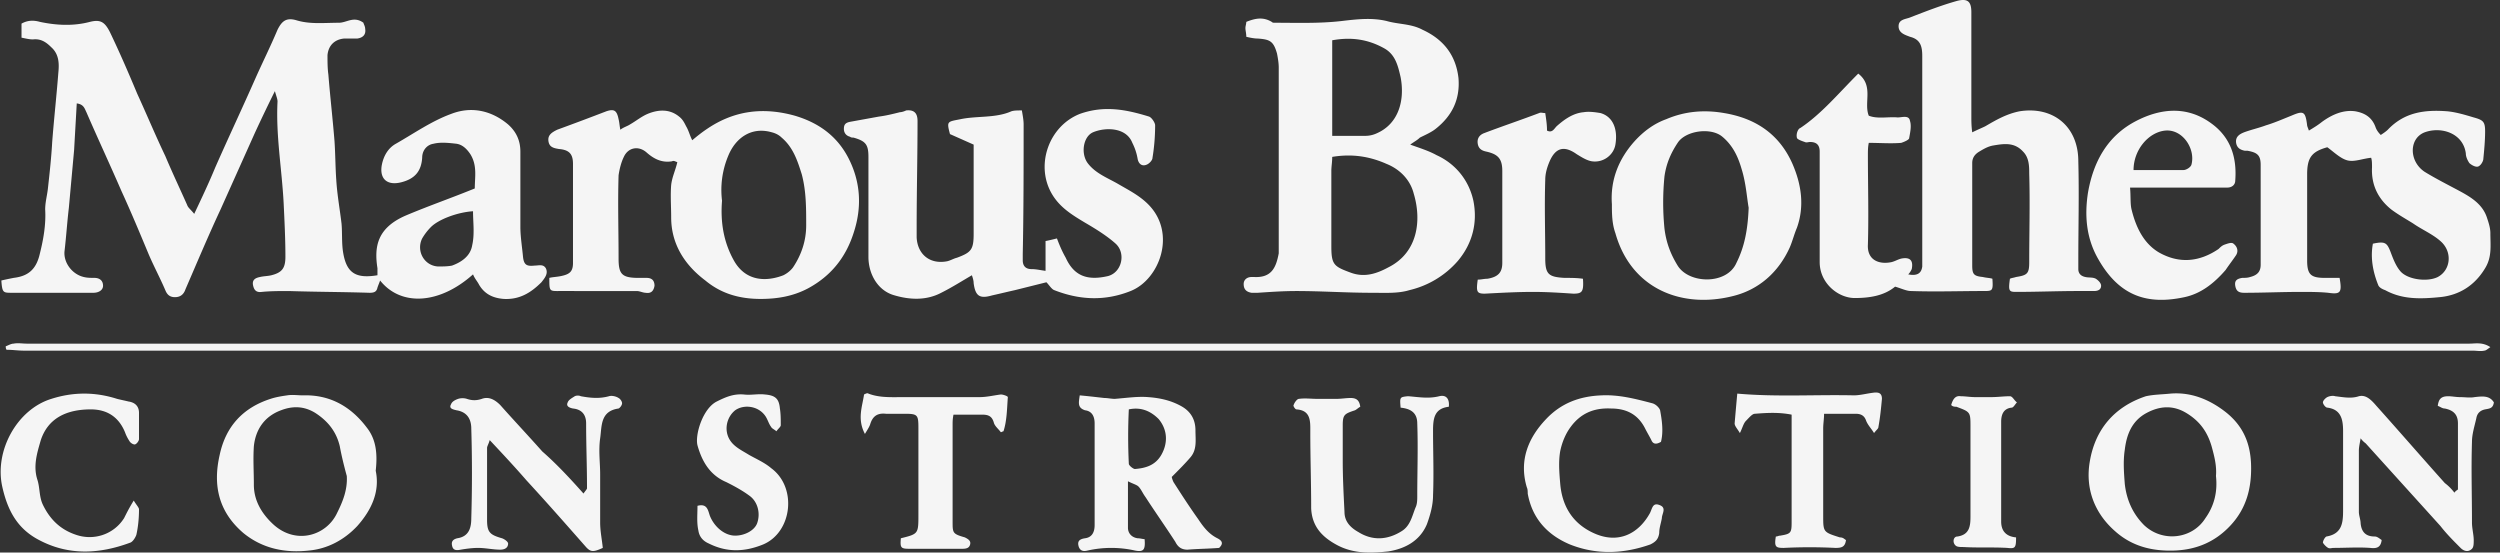
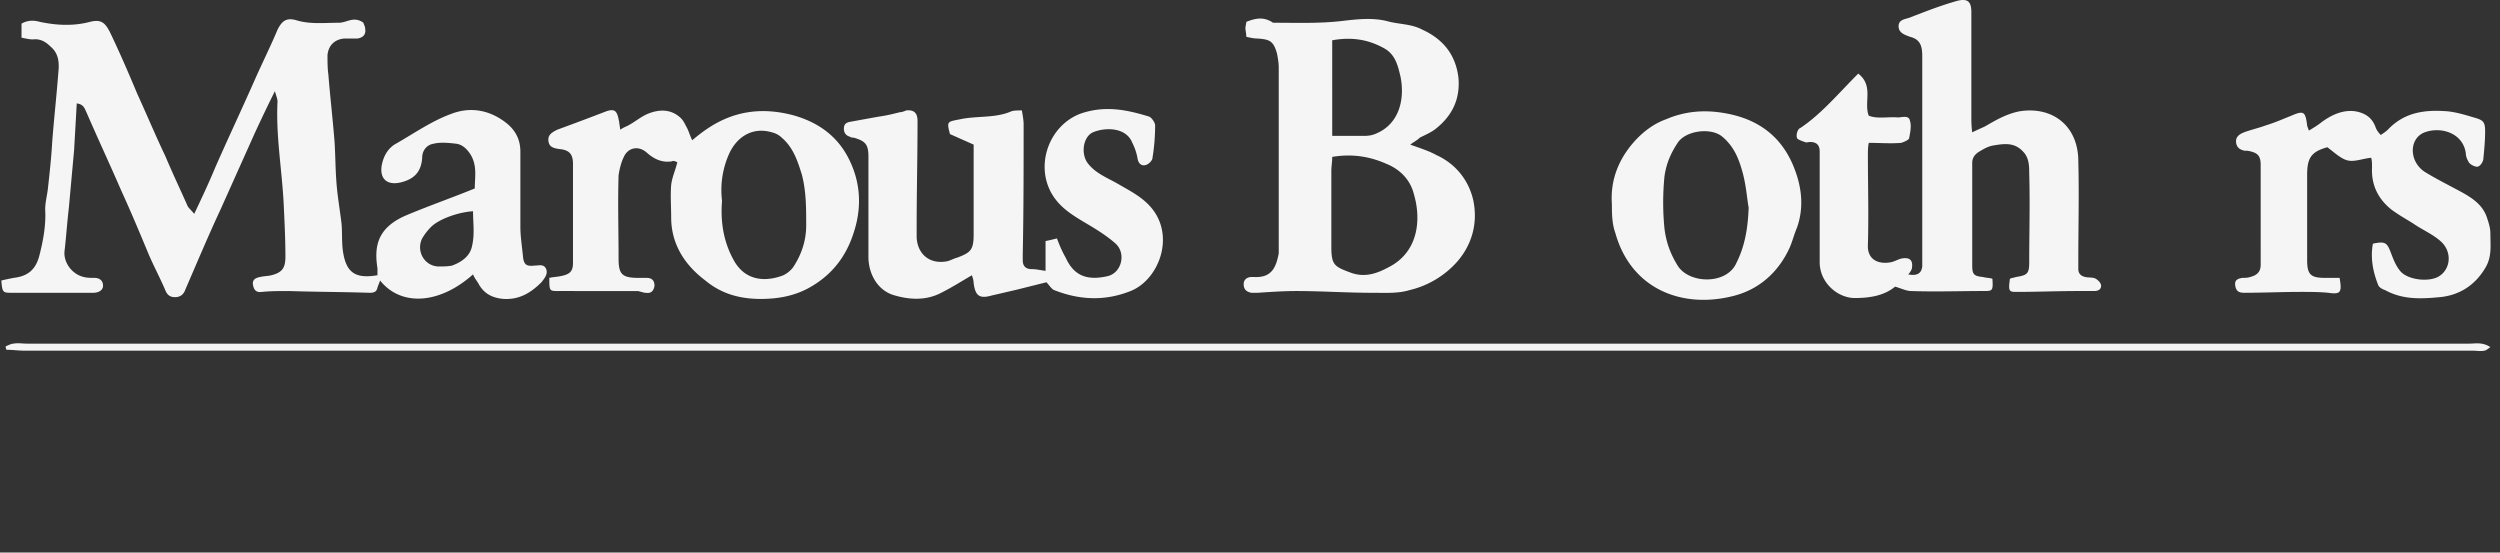
<svg xmlns="http://www.w3.org/2000/svg" width="371" height="82" fill="none">
  <rect width="100%" height="100%" fill="#333333" stroke="none" />
  <path d="M70.198 40.717c-4.944 4.424-10.669 4.814-13.791.91-.13.391-.26.651-.39 1.042-.13.65-.521.78-1.172.78-4.033-.13-7.936-.13-11.97-.26-1.3 0-2.731 0-4.032.13-.911.13-1.172-.39-1.302-1.04-.13-.781.39-1.042 1.041-1.172.52-.13 1.171-.13 1.692-.26 1.56-.39 2.081-1.04 2.081-2.732 0-2.602-.13-5.204-.26-7.937-.26-5.074-1.17-10.018-.91-15.092 0-.39-.13-.65-.391-1.561a241.605 241.605 0 00-2.992 6.245l-5.075 11.32c-1.821 3.902-3.512 7.936-5.204 11.839-.26.78-.78 1.17-1.561 1.17-.78 0-1.17-.39-1.431-1.04-.78-1.822-1.691-3.513-2.472-5.334-1.301-3.123-2.602-6.245-4.033-9.368-1.692-3.903-3.513-7.806-5.205-11.71-.26-.52-.39-1.17-1.43-1.3-.13 2.341-.261 4.553-.391 6.895l-.78 8.587c-.26 2.212-.391 4.294-.651 6.505-.13 1.692 1.17 3.383 2.862 3.773.52.13 1.04.13 1.561.13.781 0 1.301.39 1.301 1.171 0 .65-.65 1.041-1.43 1.041h-12.1C.46 43.45.33 43.45.2 41.628c.52-.13 1.171-.26 1.822-.39 2.211-.26 3.382-1.302 3.903-3.644.52-2.081.91-4.293.78-6.505 0-1.04.26-1.951.39-2.992.261-2.342.521-4.684.651-7.026.26-3.383.65-6.895.911-10.278.13-1.301.13-2.732-1.04-3.773-.781-.78-1.562-1.301-2.733-1.171-.52 0-1.04-.13-1.691-.26V3.507c.91-.52 1.821-.52 2.732-.26 2.472.52 4.944.65 7.416 0 1.561-.39 2.212 0 2.992 1.56 1.431 2.993 2.732 5.986 4.034 9.108 1.43 3.123 2.732 6.245 4.163 9.238 1.04 2.472 2.212 4.944 3.253 7.286.13.39.52.65 1.04 1.3 1.171-2.471 2.212-4.683 3.123-6.895 1.951-4.423 4.033-8.847 5.985-13.27 1.04-2.342 2.212-4.684 3.252-7.156.65-1.301 1.301-1.822 2.733-1.431 2.081.65 4.163.39 6.375.39 1.17 0 2.212-1.041 3.643 0 0 .13.26.52.26.91.13.781-.26 1.302-1.171 1.432h-1.952c-1.43.13-2.342 1.04-2.472 2.472 0 .91 0 1.951.13 2.862.26 3.253.651 6.635.911 9.888.13 1.952.13 3.903.26 5.725.13 2.212.52 4.293.781 6.505.13 1.431 0 2.992.26 4.423.52 2.993 1.952 3.773 5.074 3.253v-1.04c-.52-3.253 0-5.986 4.164-7.807 3.383-1.431 6.765-2.602 10.278-4.033 0-1.692.39-3.383-.65-5.074-.52-.781-1.171-1.432-2.082-1.562-1.171-.13-2.342-.26-3.383 0-.91.13-1.691.911-1.691 2.082-.13 1.952-1.041 3.123-3.123 3.643-2.082.52-3.252-.52-2.862-2.602.26-1.301.91-2.472 2.082-3.123 2.732-1.56 5.334-3.382 8.196-4.423 2.993-1.171 5.985-.52 8.457 1.561 1.171 1.04 1.822 2.342 1.822 4.033v11.19c0 1.43.26 2.992.39 4.423.13 1.17.52 1.431 1.691 1.301.65 0 1.301-.26 1.692.39.39.78-.13 1.431-.651 2.082-1.561 1.561-3.253 2.602-5.595 2.472-1.69-.13-2.862-.78-3.642-2.082-.26-.52-.651-.91-.911-1.56zm0-9.367c-2.212.13-5.074 1.17-6.245 2.341a8.336 8.336 0 00-1.301 1.692c-.911 1.821.26 4.033 2.342 4.163.65 0 1.43 0 2.081-.13 1.431-.52 2.733-1.431 2.993-2.992.39-1.692.13-3.383.13-5.075zm205.567-20.427c2.342 1.821.781 4.293 1.561 6.245 1.302.52 2.863.13 4.294.26.651 0 1.691-.39 1.821.52.261.781 0 1.822-.13 2.603-.13.26-.78.52-1.171.65-1.561.13-3.122 0-4.814 0-.13.65-.13 1.171-.13 1.822 0 4.423.131 8.847 0 13.27-.13 2.342 1.692 2.993 3.513 2.603.521-.13.911-.39 1.431-.52 1.301-.261 1.822.26 1.562 1.56-.13.26-.261.52-.521.781 1.301.26 1.952-.13 2.082-1.17V8.321c0-1.431-.26-2.472-1.822-2.862-.65-.26-1.691-.52-1.691-1.562 0-1.04 1.041-1.04 1.691-1.3 2.342-.911 4.684-1.822 7.026-2.473 1.561-.39 2.082.13 2.082 1.692v15.482c0 .65 0 1.431.13 2.342.781-.39 1.431-.65 1.952-.91 1.561-.912 3.122-1.822 5.074-2.213 4.944-.78 8.717 2.212 8.717 7.416.13 4.945 0 9.758 0 14.702v1.301c0 .65.39 1.041 1.041 1.171.52.13 1.04 0 1.561.26.39.26.78.651.78 1.041 0 .52-.39.781-1.04.781h-2.342c-3.123 0-6.115.13-9.238.13-1.041 0-1.171-.13-.911-1.951.261-.13.521-.13.911-.26 1.692-.26 1.952-.521 1.952-2.212 0-4.424.13-8.717 0-13.141 0-1.04 0-2.342-.911-3.253-1.301-1.43-2.862-1.17-4.424-.91-.78.13-1.431.52-2.081.91-.651.39-1.041.911-1.041 1.692v15.222c0 1.301.26 1.561 1.561 1.691.521.13 1.041.13 1.431.26.13 1.822 0 1.822-1.301 1.822-3.643 0-7.155.13-10.798 0-.651 0-1.432-.39-2.342-.65-1.562 1.3-3.643 1.69-5.985 1.69-2.472 0-5.204-2.21-5.204-5.333V22.502c0-.91-.391-1.43-1.432-1.43-.26 0-.52.13-.78 0-.39-.131-1.171-.391-1.171-.651-.13-.52.13-1.301.52-1.431 3.123-2.082 5.595-5.075 8.587-8.067zM155.288 41.888l-4.684 1.171c-1.171.26-2.212.52-3.383.78-1.821.521-2.472.13-2.732-1.82 0-.391-.13-.781-.26-1.172-1.561.911-2.993 1.822-4.554 2.602-2.212 1.171-4.684 1.041-6.895.39-2.472-.65-3.904-3.122-3.904-5.724V23.283c0-1.821-.39-2.342-2.211-2.862-.131 0-.391 0-.521-.13-.52-.13-.911-.52-.911-1.171 0-.65.261-.911.911-1.041l4.294-.78c1.04-.13 2.081-.391 3.122-.651.26 0 .651-.13.911-.26 1.171-.13 1.691.39 1.691 1.56 0 5.205-.13 10.41-.13 15.613v1.692c.13 2.472 1.952 4.033 4.554 3.513.52-.13.911-.39 1.431-.52 2.082-.781 2.472-1.172 2.472-3.514v-13.27l-3.513-1.562c-.52-1.951-.39-1.821 1.561-2.211 2.472-.52 5.205-.13 7.547-1.171.39-.13.91-.13 1.561-.13.13.78.26 1.43.26 2.081 0 6.375 0 12.88-.13 19.256v.91c0 .781.39 1.302 1.301 1.302.65 0 1.171.13 2.082.26v-4.424c.65-.13 1.171-.26 1.691-.39.39 1.04.781 1.951 1.301 2.862 1.301 2.863 3.383 3.383 6.245 2.732 2.082-.52 2.732-3.382 1.171-4.813-1.301-1.171-2.992-2.212-4.554-3.123-1.951-1.171-3.903-2.342-5.074-4.554-2.212-4.163-.26-9.758 4.294-11.579 3.643-1.301 6.895-.65 10.278.39.39.13.911.911.911 1.301 0 1.562-.13 3.253-.391 4.814 0 .39-.52.911-.91 1.041-.651.26-1.171-.13-1.301-.91a8.279 8.279 0 00-.781-2.343c-.911-2.341-4.033-2.341-5.855-1.56-1.431.65-1.821 3.122-.78 4.553 1.171 1.561 2.992 2.212 4.553 3.122 1.562.911 3.123 1.692 4.424 2.993 4.293 4.293 1.691 11.189-2.602 12.88-3.903 1.561-7.676 1.301-11.319-.13-.391-.13-.781-.78-1.171-1.17zm53.993-20.427c1.431.52 2.732.911 3.903 1.562 2.862 1.3 4.814 3.773 5.464 6.765.651 3.253-.13 6.375-2.342 8.977a13.657 13.657 0 01-7.156 4.294c-1.691.52-3.643.39-5.594.39-3.773 0-7.416-.26-11.189-.26-1.952 0-3.773.13-5.725.26h-.911c-.78-.13-1.17-.52-1.17-1.301 0-.65.52-1.04 1.17-1.04h.391c2.602.13 3.252-1.432 3.643-3.514V10.012c0-.65-.13-1.431-.26-2.082-.521-1.821-1.041-2.081-2.863-2.211-.52 0-1.171-.13-1.691-.26 0-.521-.13-.911-.13-1.302 0-.26.13-.65.13-.91 1.301-.52 2.472-.781 3.773 0 .13.13.26.13.39.13 3.383 0 6.636.13 10.018-.26 2.212-.26 4.424-.521 6.636 0 1.821.52 3.643.39 5.334 1.3 3.123 1.432 4.944 3.774 5.334 7.156.261 3.123-.91 5.595-3.382 7.546-.651.52-1.562.911-2.342 1.301-.391.39-.911.651-1.431 1.041zm-11.58 1.822c0 .78-.13 1.431-.13 2.081v11.19c0 2.732.39 2.992 2.862 3.903 2.082.78 3.904.13 5.595-.78 4.424-2.213 4.944-7.027 3.773-10.93-.52-2.081-2.082-3.643-4.033-4.423-2.342-1.041-4.944-1.562-8.067-1.041zm0-3.123h4.944a4.01 4.01 0 001.692-.39c3.252-1.431 4.163-4.944 3.512-8.327-.39-1.691-.78-3.383-2.472-4.293-2.341-1.301-4.814-1.692-7.676-1.171V20.16z" fill="#F5F5F5" />
-   <path d="M92.056 19.25c.52-.39 1.041-.52 1.431-.78.911-.521 1.692-1.172 2.603-1.562 1.56-.65 3.252-.78 4.683.39.521.39.781.91 1.041 1.431.391.65.521 1.301.911 2.082.781-.65 1.431-1.171 2.212-1.691 4.033-2.733 8.327-3.253 13.01-1.952 3.513 1.04 6.245 2.992 7.937 6.245 1.821 3.513 2.081 7.286.78 11.19-1.171 3.642-3.382 6.374-6.765 8.196-2.212 1.17-4.554 1.561-7.026 1.561-3.122 0-5.855-.78-8.196-2.732-3.123-2.342-5.075-5.465-5.075-9.368 0-1.561-.13-3.252 0-4.814.13-1.17.651-2.211.911-3.382-.39-.13-.52-.26-.78-.13-1.562.26-2.733-.39-3.773-1.302-1.171-1.04-2.733-.78-3.383.651-.39.78-.65 1.822-.78 2.732-.13 4.164 0 8.197 0 12.36 0 2.342.52 2.862 2.992 2.862h1.17c.781 0 1.171.39 1.171 1.171-.13.781-.52 1.171-1.3 1.041-.39 0-.911-.26-1.302-.26H83.21c-1.691 0-1.691.13-1.691-1.952.52-.13 1.04-.13 1.691-.26 1.301-.26 1.822-.65 1.822-1.951V24.324c0-1.431-.52-2.082-2.082-2.212-.78-.13-1.431-.26-1.561-1.17-.13-.912.52-1.302 1.3-1.692a438.832 438.832 0 007.287-2.733c1.17-.39 1.561-.13 1.821 1.172.13.52.13.91.26 1.56zm15.093 10.538c-.261 3.253.26 6.245 1.821 8.978 1.822 3.122 4.944 2.992 7.286 2.081.52-.26 1.041-.65 1.431-1.17 1.301-1.952 1.952-4.034 1.952-6.246 0-2.602 0-5.074-.651-7.546-.65-2.082-1.301-4.033-2.992-5.464-.391-.39-.911-.65-1.431-.78-3.123-.912-5.465.91-6.506 3.512a13.102 13.102 0 00-.91 6.635zm244.988 6.375c1.821-.39 2.081-.13 2.602 1.171.39 1.041.78 2.082 1.431 2.863 1.041 1.3 4.033 1.691 5.595.91 1.951-1.04 2.211-3.773.39-5.334-1.171-1.04-2.732-1.691-4.033-2.602-1.041-.65-2.212-1.301-3.253-2.082-1.952-1.561-2.992-3.643-2.862-6.245 0-.52 0-1.04-.13-1.431-1.302.13-2.472.65-3.513.39s-2.082-1.3-2.993-1.951c-2.342.65-2.992 1.561-2.992 4.033v12.75c0 2.082.52 2.602 2.602 2.602h2.212c.39 2.212.13 2.472-1.692 2.212-1.301-.13-2.732-.13-4.033-.13-2.862 0-5.594.13-8.457.13-.78 0-1.171-.26-1.301-1.04-.13-.781.26-1.041 1.041-1.172.39 0 .781 0 1.171-.13 1.041-.26 1.561-.78 1.561-1.821V24.454c0-1.431-.52-1.822-1.951-2.082h-.391c-.65-.13-1.171-.39-1.301-1.17-.13-.912.521-1.302 1.171-1.562 1.041-.39 2.212-.65 3.253-1.04 1.301-.391 2.472-.912 3.773-1.432 1.821-.78 2.082-.65 2.342 1.431 0 .13.13.39.26.78.651-.39 1.301-.78 1.952-1.3 1.431-1.041 3.122-1.822 4.944-1.562 1.431.26 2.472.911 2.992 2.342.13.39.39.78.781 1.171.39-.26.78-.52 1.041-.78 2.472-2.602 5.464-2.993 8.847-2.733 1.301.13 2.602.52 3.903.911 1.431.39 1.691.65 1.691 2.082 0 1.3-.13 2.732-.26 4.033 0 .39-.39 1.041-.781 1.171-.39.13-1.04-.26-1.301-.52-.26-.39-.52-.911-.52-1.431-.39-2.993-3.643-4.034-6.115-3.123-2.342.91-2.342 4.293 0 5.855 1.691 1.04 3.513 1.951 5.204 2.862 1.692.91 3.383 1.952 4.033 3.903.261.78.521 1.561.521 2.342 0 1.822.26 3.513-.781 5.204-1.561 2.602-3.903 4.034-6.765 4.294-2.732.26-5.465.39-8.067-1.041-.39-.13-.911-.39-1.041-.78-.78-1.952-1.171-4.034-.78-6.116zM.852 51.386c.39-.13.78-.39 1.17-.39.651-.13 1.302 0 1.952 0h362.474c.91 0 1.951-.261 3.122.52-.39.26-.65.52-.911.52-.52.13-1.171 0-1.691 0H3.584c-.911 0-1.692-.13-2.602-.13-.13-.13-.13-.39-.13-.52zm238.353-21.077c-.261-3.643 1.041-6.766 3.382-9.368 1.301-1.431 2.863-2.602 4.684-3.253 2.732-1.17 5.595-1.43 8.587-.91 4.684.78 8.197 3.122 10.148 7.546 1.301 2.992 1.822 6.245.651 9.497-.39.911-.651 1.952-1.041 2.863-1.691 3.773-4.684 6.375-8.587 7.286-7.416 1.821-14.962-1.041-17.304-9.368-.52-1.431-.52-2.992-.52-4.293zm20.296.52c-.26-1.431-.39-3.643-1.041-5.725-.52-1.821-1.301-3.512-2.862-4.813-1.691-1.432-5.464-.911-6.635.91-1.041 1.561-1.692 3.123-1.952 4.944a39.16 39.16 0 000 7.807c.26 2.081.911 3.773 1.952 5.464 1.691 2.732 7.286 2.862 8.717-.39 1.171-2.342 1.691-4.814 1.821-8.197z" fill="#F5F5F5" />
-   <path d="M316.097 27.837c.13 1.3 0 2.472.26 3.383.651 2.602 1.822 4.944 4.034 6.245 2.992 1.691 5.984 1.43 8.847-.52.26-.261.52-.521.91-.651.391-.13 1.041-.39 1.301-.13.521.39.781 1.04.391 1.691-.521.78-1.041 1.431-1.561 2.212-1.692 1.951-3.643 3.513-6.115 4.033-5.465 1.171-9.628-.13-12.751-5.595-1.821-3.122-2.081-6.505-1.561-9.888.781-4.553 2.862-8.456 7.156-10.668 3.773-1.952 7.676-2.212 11.189.39 2.862 2.082 3.773 5.074 3.513 8.457 0 .65-.521 1.04-1.171 1.04h-14.442zm.521-2.602h7.416c.39 0 1.04-.39 1.17-.78.651-2.343-1.301-5.335-3.903-5.075-2.472.26-4.683 2.862-4.683 5.855zm-81.707 16.132c.13 1.952-.13 2.212-1.431 2.212-1.952-.13-3.904-.26-5.985-.26-2.342 0-4.684.13-7.156.26-1.171 0-1.301-.26-1.041-2.081.521 0 .911-.13 1.431-.13 1.562-.26 2.212-.911 2.212-2.343v-13.66c0-1.822-.65-2.473-2.342-2.863-.65-.13-1.171-.39-1.301-1.17-.13-.782.26-1.302.911-1.562 2.732-1.041 5.464-1.952 8.197-2.992.26-.13.52 0 .91 0 .13.91.26 1.69.26 2.602.781.39 1.041-.26 1.432-.65 1.171-1.042 2.472-1.953 4.033-2.083.781-.13 1.691 0 2.472.13 1.821.52 2.602 2.342 2.212 4.684-.261 1.562-1.822 2.733-3.513 2.472-.781-.13-1.561-.65-2.212-1.04-1.821-1.302-3.122-1.041-4.033 1.04-.391.911-.651 1.822-.651 2.733-.13 3.903 0 7.806 0 11.709 0 2.342.521 2.732 2.863 2.862 1.04 0 1.821 0 2.732.13zm-74.679 17.305c1.431.13 2.472.26 3.643.39.52 0 1.04.13 1.561.13 1.691-.13 3.383-.39 4.944-.26 1.821.13 3.513.52 5.074 1.431 1.301.78 1.952 1.952 1.952 3.513 0 1.431.26 2.862-.781 4.033-.781.91-1.691 1.822-2.732 2.862 0 .13.13.52.26.781 1.171 1.822 2.342 3.643 3.643 5.464.78 1.171 1.561 2.212 2.862 2.863 1.041.52.651 1.04.26 1.431-1.691.13-3.122.13-4.683.26-.911 0-1.432-.39-1.822-1.17-1.431-2.213-2.992-4.424-4.424-6.636-.39-.52-.65-1.171-1.04-1.561-.261-.26-.781-.39-1.562-.781v6.895c0 .781.521 1.432 1.432 1.562.39 0 .78.13 1.04.13.131 1.561-.13 1.951-1.431 1.691a16 16 0 00-7.025 0c-.521.13-1.041.13-1.302-.52-.26-.78 0-1.171.911-1.301 1.041-.13 1.431-.911 1.431-1.952V62.835c0-1.04-.39-1.822-1.431-1.952-1.171-.39-.911-1.17-.78-2.211zm7.285 2.081a83.47 83.47 0 000 8.067c0 .26.651.78.911.78 1.561-.13 2.993-.52 3.903-2.081 1.041-1.822.911-3.773-.39-5.335-1.171-1.17-2.602-1.821-4.424-1.43zm196.719 12.36c.261-.39.521-.39.521-.52v-9.758c0-1.301-.651-1.952-1.952-2.212-.39 0-.65-.26-1.041-.39.131-1.041.521-1.431 1.562-1.431.52 0 1.171.13 1.691.13.781 0 1.561.13 2.212 0 1.171-.13 2.212-.26 2.862.78-.13.911-.65.911-1.301 1.041-.65.13-1.171.52-1.301 1.301-.26 1.171-.65 2.342-.65 3.513-.13 4.033 0 7.937 0 11.97 0 .91.26 1.821.26 2.602 0 .52 0 1.04-.26 1.301-.521.52-1.171.39-1.692-.13-1.041-1.04-2.081-2.082-2.992-3.253-3.643-4.033-7.416-8.196-11.059-12.23-.13-.13-.39-.26-.781-.78-.13.78-.26 1.3-.26 1.821v9.108c0 .52.26 1.17.26 1.691.13 1.301.781 1.951 2.082 1.951.39 0 .65.26 1.041.521-.13 1.04-.651 1.301-1.692 1.171-1.821-.13-3.643 0-5.464 0-.26 0-.52.13-.781 0-.26-.13-.65-.52-.78-.78 0-.26.26-.781.52-.912 2.342-.39 2.472-2.081 2.472-3.903v-11.71c0-1.69-.26-3.252-2.342-3.512-.26 0-.65-.52-.65-.78s.39-.651.65-.781.781-.26 1.171-.13c1.171.13 2.342.39 3.513 0 1.041-.26 1.821.52 2.602 1.43 3.383 3.774 6.766 7.677 10.148 11.45a7.43 7.43 0 011.431 1.431zm-42.153-14.702c3.123-.26 5.855.911 8.197 2.733 2.472 1.951 3.643 4.423 3.773 7.676.13 3.513-.651 6.635-3.123 9.237-2.212 2.342-4.944 3.513-8.196 3.643-3.383.13-6.376-.65-8.848-2.862-3.122-2.732-4.423-6.375-3.773-10.278.781-4.814 3.643-8.197 8.327-9.758 1.171-.26 2.342-.26 3.643-.39zm6.766 12.23c.13-1.561-.261-2.992-.651-4.423-.65-2.212-1.821-3.773-3.773-4.944-1.952-1.171-3.903-1.041-5.855 0-2.212 1.17-2.992 3.252-3.252 5.464-.261 1.692-.13 3.383 0 5.074.26 2.342 1.171 4.424 2.862 6.115 2.732 2.602 7.156 2.082 9.107-1.04 1.301-1.822 1.822-3.904 1.562-6.246zM86.592 73.243c.26-.39.52-.65.52-.78 0-3.253-.13-6.375-.13-9.628 0-1.301-.65-2.082-1.951-2.212-.65-.13-1.041-.39-.78-.91.13-.39.65-.651 1.04-.911.26-.13.65-.13.91 0 1.432.26 2.733.39 4.164 0 .39-.13 1.041 0 1.431.26.26.13.52.52.52.78s-.26.651-.52.781c-2.732.39-2.472 2.602-2.732 4.424-.26 1.821 0 3.643 0 5.334v7.156c0 1.3.26 2.472.39 3.773-1.43.65-1.821.65-2.602-.26-2.862-3.253-5.724-6.505-8.717-9.758-1.691-1.952-3.513-3.903-5.464-5.985-.13.52-.39.91-.39 1.17v10.67c0 1.821.39 2.211 2.211 2.732.39.13.911.52.911.78 0 .651-.52.911-1.17.911-1.042 0-2.213-.26-3.254-.26-.91 0-1.821.13-2.602.26-.65.13-1.17.13-1.3-.65-.13-.65.26-.911.78-1.041 1.821-.26 2.082-1.692 2.082-2.993.13-4.423.13-8.847 0-13.27 0-1.301-.52-2.472-2.212-2.733-.52-.13-1.171-.26-.78-.91.13-.39.65-.65 1.04-.78.39-.131.91-.131 1.301 0 .78.26 1.431.26 2.212 0 1.04-.391 1.951.13 2.732.91 2.082 2.342 4.163 4.553 6.245 6.895 2.082 1.822 4.033 3.903 6.115 6.245zM55.757 69.86c.65 3.123-.65 5.855-2.732 8.197-1.952 2.082-4.424 3.383-7.156 3.643-3.513.39-6.896-.26-9.758-2.602-3.643-3.122-4.554-7.026-3.513-11.58.91-4.293 3.513-7.025 7.546-8.326.78-.26 1.561-.39 2.472-.52.78-.13 1.561 0 2.342 0 4.033-.13 7.156 1.691 9.498 4.814 1.43 1.821 1.56 4.033 1.3 6.375zm-4.294.781c-.39-1.43-.78-2.992-1.04-4.423-.521-2.212-1.822-3.773-3.644-4.944-1.691-1.041-3.382-1.041-5.074-.39-2.472.91-3.773 2.862-4.033 5.334-.13 1.951 0 3.773 0 5.724 0 2.342 1.171 4.294 2.862 5.855 3.383 3.123 7.937 1.692 9.498-1.691.78-1.561 1.561-3.383 1.431-5.465zm156.386-10.148c-.13-1.561-.13-1.561 1.041-1.691h.13c1.561.13 2.993.39 4.554 0 1.041-.26 1.561.39 1.431 1.56-2.212.261-2.342 1.822-2.342 3.644 0 3.122.13 6.245 0 9.498 0 1.43-.39 2.862-.911 4.293-1.04 2.472-3.252 3.643-5.724 4.033-2.472.26-5.074.39-7.546-.91-2.212-1.171-3.773-2.733-3.904-5.465 0-3.773-.13-7.546-.13-11.32 0-1.56.13-3.252-2.081-3.382-.13 0-.521-.52-.391-.65.13-.39.521-.911.781-.911.911-.13 1.821 0 2.732 0h2.863c.65 0 1.431-.13 2.081-.13.911 0 1.301.39 1.431 1.3-.26.131-.52.391-.78.521-1.562.52-1.822.65-1.822 2.212V68.3c0 2.602.13 5.074.26 7.676 0 1.432.911 2.342 2.082 2.993 2.082 1.301 4.294 1.17 6.375-.13 1.301-.78 1.562-2.212 2.082-3.513.26-.52.26-1.171.26-1.691 0-3.643.13-7.156 0-10.8 0-1.82-1.301-2.21-2.472-2.341zM19.848 74.284c.39.65.78 1.041.78 1.301 0 1.301-.13 2.603-.39 3.774-.13.39-.52 1.04-.91 1.17-4.554 1.692-9.108 1.952-13.532-.39-3.252-1.691-4.683-4.423-5.464-7.936-1.171-5.335 2.212-11.45 7.286-13.01 3.252-1.042 6.505-1.042 9.758 0 .52.13 1.17.26 1.691.39.91.13 1.561.65 1.561 1.69v3.904c0 .26-.39.78-.65.78s-.65-.26-.78-.52a6.032 6.032 0 01-.651-1.3c-.911-2.213-2.602-3.384-5.074-3.384-3.774 0-6.376 1.431-7.416 4.554-.52 1.822-1.171 3.773-.52 5.855.39 1.17.26 2.472.78 3.643 1.04 2.212 2.602 3.773 4.944 4.553 2.602.911 5.594 0 7.156-2.472.39-.78.78-1.56 1.43-2.602zm226.642-8.717c-.65.39-1.171.39-1.431-.26-.26-.52-.65-1.171-.91-1.692-1.041-2.081-2.733-2.992-5.075-2.992-2.602-.13-4.553.78-5.984 2.732-.781 1.041-1.301 2.342-1.562 3.643-.26 1.562-.13 3.123 0 4.684.261 3.383 1.822 5.985 4.944 7.416 3.643 1.691 6.636.13 8.327-2.862.39-.65.39-1.692 1.431-1.301 1.171.39.391 1.3.391 1.951-.131.78-.391 1.431-.391 2.212-.13.91-.52 1.301-1.301 1.691-4.033 1.432-8.066 1.562-11.97 0-3.382-1.43-5.594-3.903-6.245-7.546 0-.26 0-.65-.13-.91-1.171-3.904.13-7.286 2.863-10.149 2.211-2.341 4.944-3.382 8.196-3.512 2.602-.13 5.074.52 7.546 1.17.521.13 1.041.651 1.171 1.041.261 1.431.521 3.123.13 4.684zM133.689 79.879c2.603-.65 2.603-.65 2.603-3.513v-12.88c0-1.952-.131-2.082-2.082-2.082h-2.732c-1.171-.13-1.952.26-2.342 1.561-.13.39-.391.78-.781 1.431-1.171-2.212-.39-4.033-.13-5.855.26-.13.52-.26.651-.13 1.691.65 3.512.52 5.334.52h11.189c1.041 0 2.082-.26 3.122-.39.391 0 1.041.26 1.041.39-.13 1.692-.13 3.514-.65 5.075-.13 0-.26.13-.391.13-.39-.52-.91-.91-1.04-1.431-.261-.911-.781-1.171-1.692-1.171h-4.293c-.13.65-.13 1.04-.13 1.561v14.312c0 1.691 0 1.821 1.821 2.342.521.26.911.52.781 1.04s-.521.651-1.171.651h-7.807c-1.301 0-1.431-.13-1.301-1.561zm140.254.26c-.13 1.04-.65 1.171-1.561 1.171a75.53 75.53 0 00-7.676 0c-1.171 0-1.431-.13-1.171-1.691.26 0 .39-.13.65-.13 1.562-.26 1.692-.39 1.692-1.952V61.534c-1.952-.39-3.773-.26-5.465-.13-.39 0-.91.65-1.301 1.04-.39.391-.52 1.041-.91 1.822-.391-.65-.781-1.04-.781-1.431.13-1.561.26-2.992.39-4.424 5.855.52 11.58.13 17.304.26.911 0 1.822-.26 2.863-.39.91-.13 1.301.13 1.301.911-.131 1.431-.261 2.732-.521 4.163 0 .26-.26.39-.65.911-.391-.65-.911-1.17-1.171-1.821-.26-.78-.781-1.041-1.562-1.041h-4.683c0 .78-.13 1.431-.13 2.212v12.88c0 2.472 0 2.472 2.472 3.253.52 0 .65.26.91.39zm-170.438-5.074c1.431-.39 1.561.65 1.822 1.431.65 1.691 2.211 2.992 3.773 2.992 1.431 0 2.862-.78 3.252-1.821.521-1.431.13-3.123-1.041-4.033-1.04-.781-2.211-1.431-3.512-2.082-2.472-1.04-3.643-3.123-4.294-5.464-.39-1.562.781-5.465 2.862-6.506 1.302-.65 2.472-1.17 4.034-1.04 1.041.13 2.081-.13 3.122 0 1.562.13 2.082.65 2.212 2.081.13.78.13 1.692.13 2.472 0 .26-.39.52-.65.91-.261-.26-.651-.39-.781-.65-.39-.52-.52-1.17-.911-1.691-1.041-1.431-3.122-1.691-4.423-.78-1.301 1.04-1.692 2.992-.781 4.423.651 1.04 1.822 1.561 2.862 2.212 1.171.65 2.342 1.17 3.253 1.951 3.903 2.863 3.123 9.498-1.171 11.32-2.862 1.17-5.464 1.17-8.066-.13-.911-.39-1.432-1.041-1.562-1.952-.26-1.171-.13-2.342-.13-3.643zm186.051-14.962c.26-.911.65-1.432 1.431-1.302.65 0 1.431.13 2.082.13h2.471c.911 0 1.822-.13 2.733-.13.39 0 .65.651 1.041.911-.261.26-.521.781-.781.781-1.301.13-1.561 1.17-1.561 2.082v14.832c0 1.43.78 2.211 2.211 2.342 0 1.56-.13 1.69-1.301 1.56-2.211-.13-4.293 0-6.505-.13-.39 0-.781 0-1.041-.13-.65-.39-.52-1.43.13-1.43 1.822-.26 1.952-1.562 1.952-2.993v-13.27c0-2.213 0-2.213-2.082-2.993-.52 0-.65-.13-.78-.26z" fill="#F5F5F5" />
+   <path d="M92.056 19.25c.52-.39 1.041-.52 1.431-.78.911-.521 1.692-1.172 2.603-1.562 1.56-.65 3.252-.78 4.683.39.521.39.781.91 1.041 1.431.391.65.521 1.301.911 2.082.781-.65 1.431-1.171 2.212-1.691 4.033-2.733 8.327-3.253 13.01-1.952 3.513 1.04 6.245 2.992 7.937 6.245 1.821 3.513 2.081 7.286.78 11.19-1.171 3.642-3.382 6.374-6.765 8.196-2.212 1.17-4.554 1.561-7.026 1.561-3.122 0-5.855-.78-8.196-2.732-3.123-2.342-5.075-5.465-5.075-9.368 0-1.561-.13-3.252 0-4.814.13-1.17.651-2.211.911-3.382-.39-.13-.52-.26-.78-.13-1.562.26-2.733-.39-3.773-1.302-1.171-1.04-2.733-.78-3.383.651-.39.78-.65 1.822-.78 2.732-.13 4.164 0 8.197 0 12.36 0 2.342.52 2.862 2.992 2.862h1.17c.781 0 1.171.39 1.171 1.171-.13.781-.52 1.171-1.3 1.041-.39 0-.911-.26-1.302-.26H83.21c-1.691 0-1.691.13-1.691-1.952.52-.13 1.04-.13 1.691-.26 1.301-.26 1.822-.65 1.822-1.951V24.324c0-1.431-.52-2.082-2.082-2.212-.78-.13-1.431-.26-1.561-1.17-.13-.912.52-1.302 1.3-1.692a438.832 438.832 0 007.287-2.733c1.17-.39 1.561-.13 1.821 1.172.13.52.13.91.26 1.56m15.093 10.538c-.261 3.253.26 6.245 1.821 8.978 1.822 3.122 4.944 2.992 7.286 2.081.52-.26 1.041-.65 1.431-1.17 1.301-1.952 1.952-4.034 1.952-6.246 0-2.602 0-5.074-.651-7.546-.65-2.082-1.301-4.033-2.992-5.464-.391-.39-.911-.65-1.431-.78-3.123-.912-5.465.91-6.506 3.512a13.102 13.102 0 00-.91 6.635zm244.988 6.375c1.821-.39 2.081-.13 2.602 1.171.39 1.041.78 2.082 1.431 2.863 1.041 1.3 4.033 1.691 5.595.91 1.951-1.04 2.211-3.773.39-5.334-1.171-1.04-2.732-1.691-4.033-2.602-1.041-.65-2.212-1.301-3.253-2.082-1.952-1.561-2.992-3.643-2.862-6.245 0-.52 0-1.04-.13-1.431-1.302.13-2.472.65-3.513.39s-2.082-1.3-2.993-1.951c-2.342.65-2.992 1.561-2.992 4.033v12.75c0 2.082.52 2.602 2.602 2.602h2.212c.39 2.212.13 2.472-1.692 2.212-1.301-.13-2.732-.13-4.033-.13-2.862 0-5.594.13-8.457.13-.78 0-1.171-.26-1.301-1.04-.13-.781.26-1.041 1.041-1.172.39 0 .781 0 1.171-.13 1.041-.26 1.561-.78 1.561-1.821V24.454c0-1.431-.52-1.822-1.951-2.082h-.391c-.65-.13-1.171-.39-1.301-1.17-.13-.912.521-1.302 1.171-1.562 1.041-.39 2.212-.65 3.253-1.04 1.301-.391 2.472-.912 3.773-1.432 1.821-.78 2.082-.65 2.342 1.431 0 .13.13.39.26.78.651-.39 1.301-.78 1.952-1.3 1.431-1.041 3.122-1.822 4.944-1.562 1.431.26 2.472.911 2.992 2.342.13.39.39.78.781 1.171.39-.26.78-.52 1.041-.78 2.472-2.602 5.464-2.993 8.847-2.733 1.301.13 2.602.52 3.903.911 1.431.39 1.691.65 1.691 2.082 0 1.3-.13 2.732-.26 4.033 0 .39-.39 1.041-.781 1.171-.39.13-1.04-.26-1.301-.52-.26-.39-.52-.911-.52-1.431-.39-2.993-3.643-4.034-6.115-3.123-2.342.91-2.342 4.293 0 5.855 1.691 1.04 3.513 1.951 5.204 2.862 1.692.91 3.383 1.952 4.033 3.903.261.78.521 1.561.521 2.342 0 1.822.26 3.513-.781 5.204-1.561 2.602-3.903 4.034-6.765 4.294-2.732.26-5.465.39-8.067-1.041-.39-.13-.911-.39-1.041-.78-.78-1.952-1.171-4.034-.78-6.116zM.852 51.386c.39-.13.78-.39 1.17-.39.651-.13 1.302 0 1.952 0h362.474c.91 0 1.951-.261 3.122.52-.39.26-.65.52-.911.52-.52.13-1.171 0-1.691 0H3.584c-.911 0-1.692-.13-2.602-.13-.13-.13-.13-.39-.13-.52zm238.353-21.077c-.261-3.643 1.041-6.766 3.382-9.368 1.301-1.431 2.863-2.602 4.684-3.253 2.732-1.17 5.595-1.43 8.587-.91 4.684.78 8.197 3.122 10.148 7.546 1.301 2.992 1.822 6.245.651 9.497-.39.911-.651 1.952-1.041 2.863-1.691 3.773-4.684 6.375-8.587 7.286-7.416 1.821-14.962-1.041-17.304-9.368-.52-1.431-.52-2.992-.52-4.293zm20.296.52c-.26-1.431-.39-3.643-1.041-5.725-.52-1.821-1.301-3.512-2.862-4.813-1.691-1.432-5.464-.911-6.635.91-1.041 1.561-1.692 3.123-1.952 4.944a39.16 39.16 0 000 7.807c.26 2.081.911 3.773 1.952 5.464 1.691 2.732 7.286 2.862 8.717-.39 1.171-2.342 1.691-4.814 1.821-8.197z" fill="#F5F5F5" />
</svg>